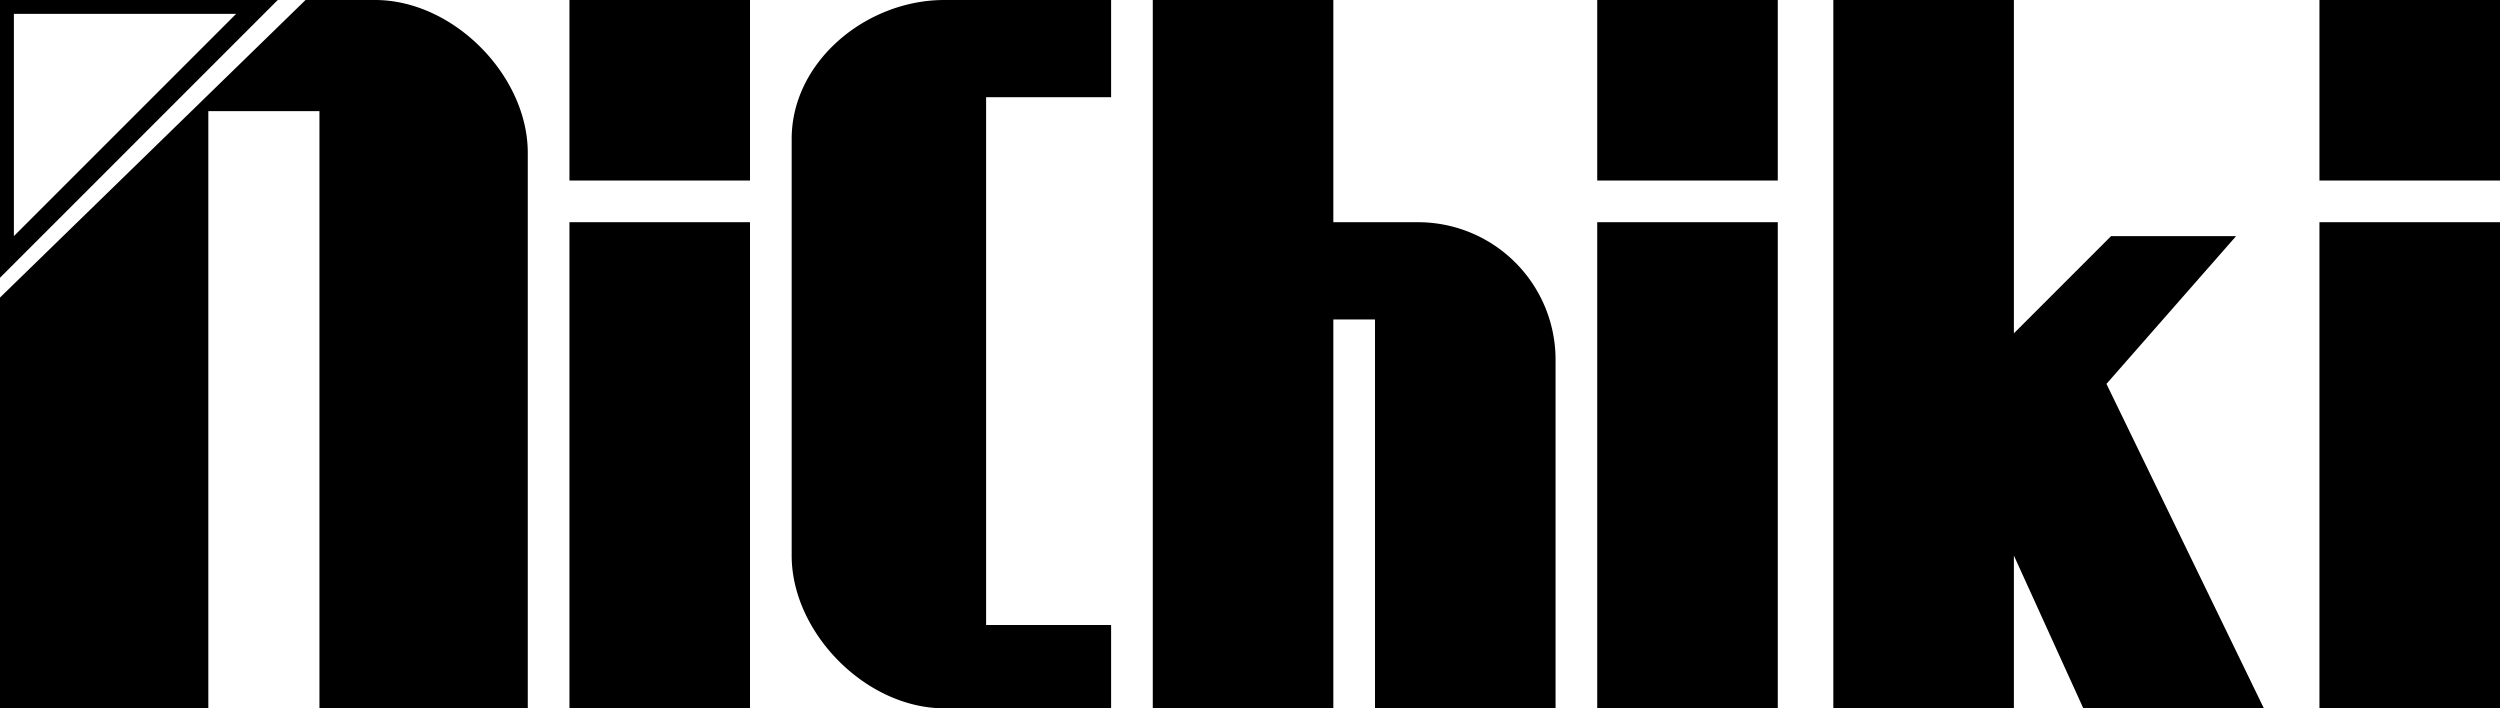
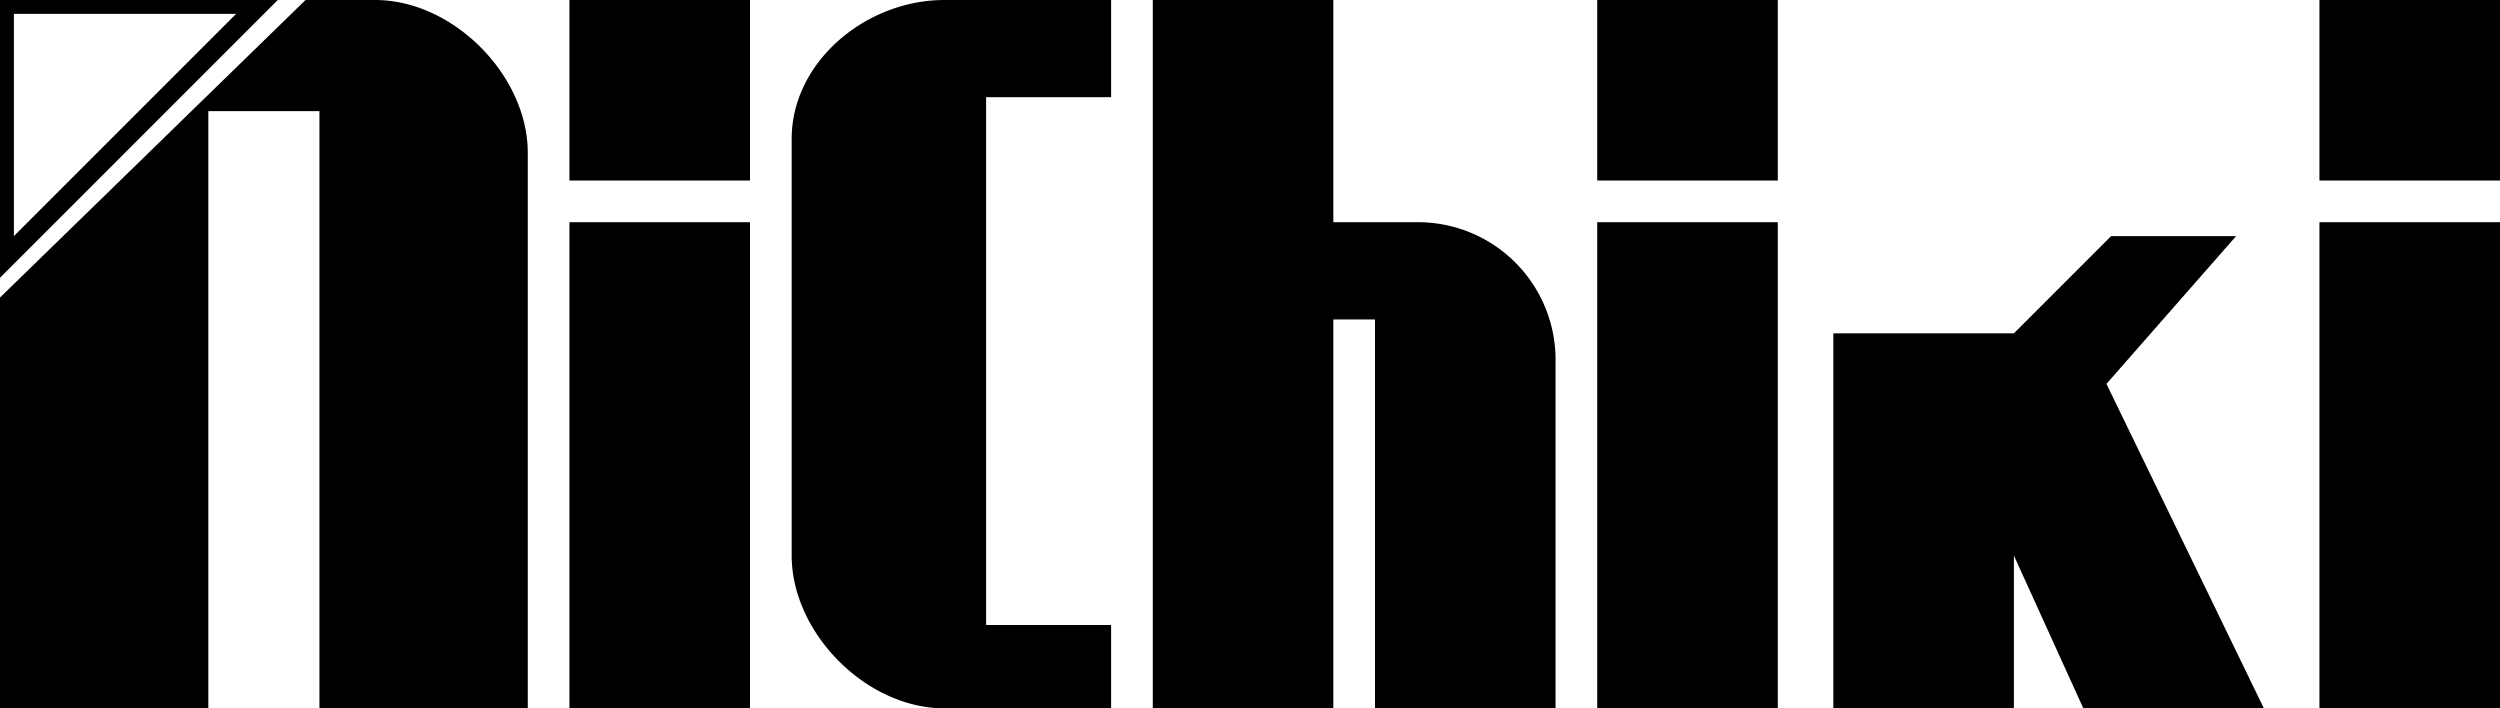
<svg xmlns="http://www.w3.org/2000/svg" width="180" height="51" viewBox="0 0 180 51">
-   <path d="M0,0V20L20,0H0ZM1,1H17L1,17V1ZM27,0H22L0,21.424,0,51H15V8h8V51H38V11C38,5.456,32.662,0,27,0ZM41,0V13H54V0H41Zm0,51H54V16H41V51ZM115,0V13h13V0H115Zm0,51h13V16H115V51ZM167,0V13h13V0H167Zm0,51h13V16H167V51ZM71,45V7h9V0H68C62.335,0,57,4.456,57,10V40c0,5.544,5.334,11,11,11H80V45H71Zm31-29H96V0H83V51H96V23h3V51h13V26A9.9,9.9,0,0,0,102,16Zm61,35L151.665,27.64,161,17h-9l-7,7V0H132V51h13V40l5,11h13Z" />
+   <path d="M0,0V20L20,0H0ZM1,1H17L1,17V1ZM27,0H22L0,21.424,0,51H15V8h8V51H38V11C38,5.456,32.662,0,27,0ZM41,0V13H54V0H41Zm0,51H54V16H41V51ZM115,0V13h13V0H115Zm0,51h13V16H115V51ZM167,0V13h13V0H167Zm0,51h13V16H167V51ZM71,45V7h9V0H68C62.335,0,57,4.456,57,10V40c0,5.544,5.334,11,11,11H80V45H71Zm31-29H96V0H83V51H96V23h3V51h13V26A9.9,9.9,0,0,0,102,16Zm61,35L151.665,27.64,161,17h-9l-7,7H132V51h13V40l5,11h13Z" />
</svg>